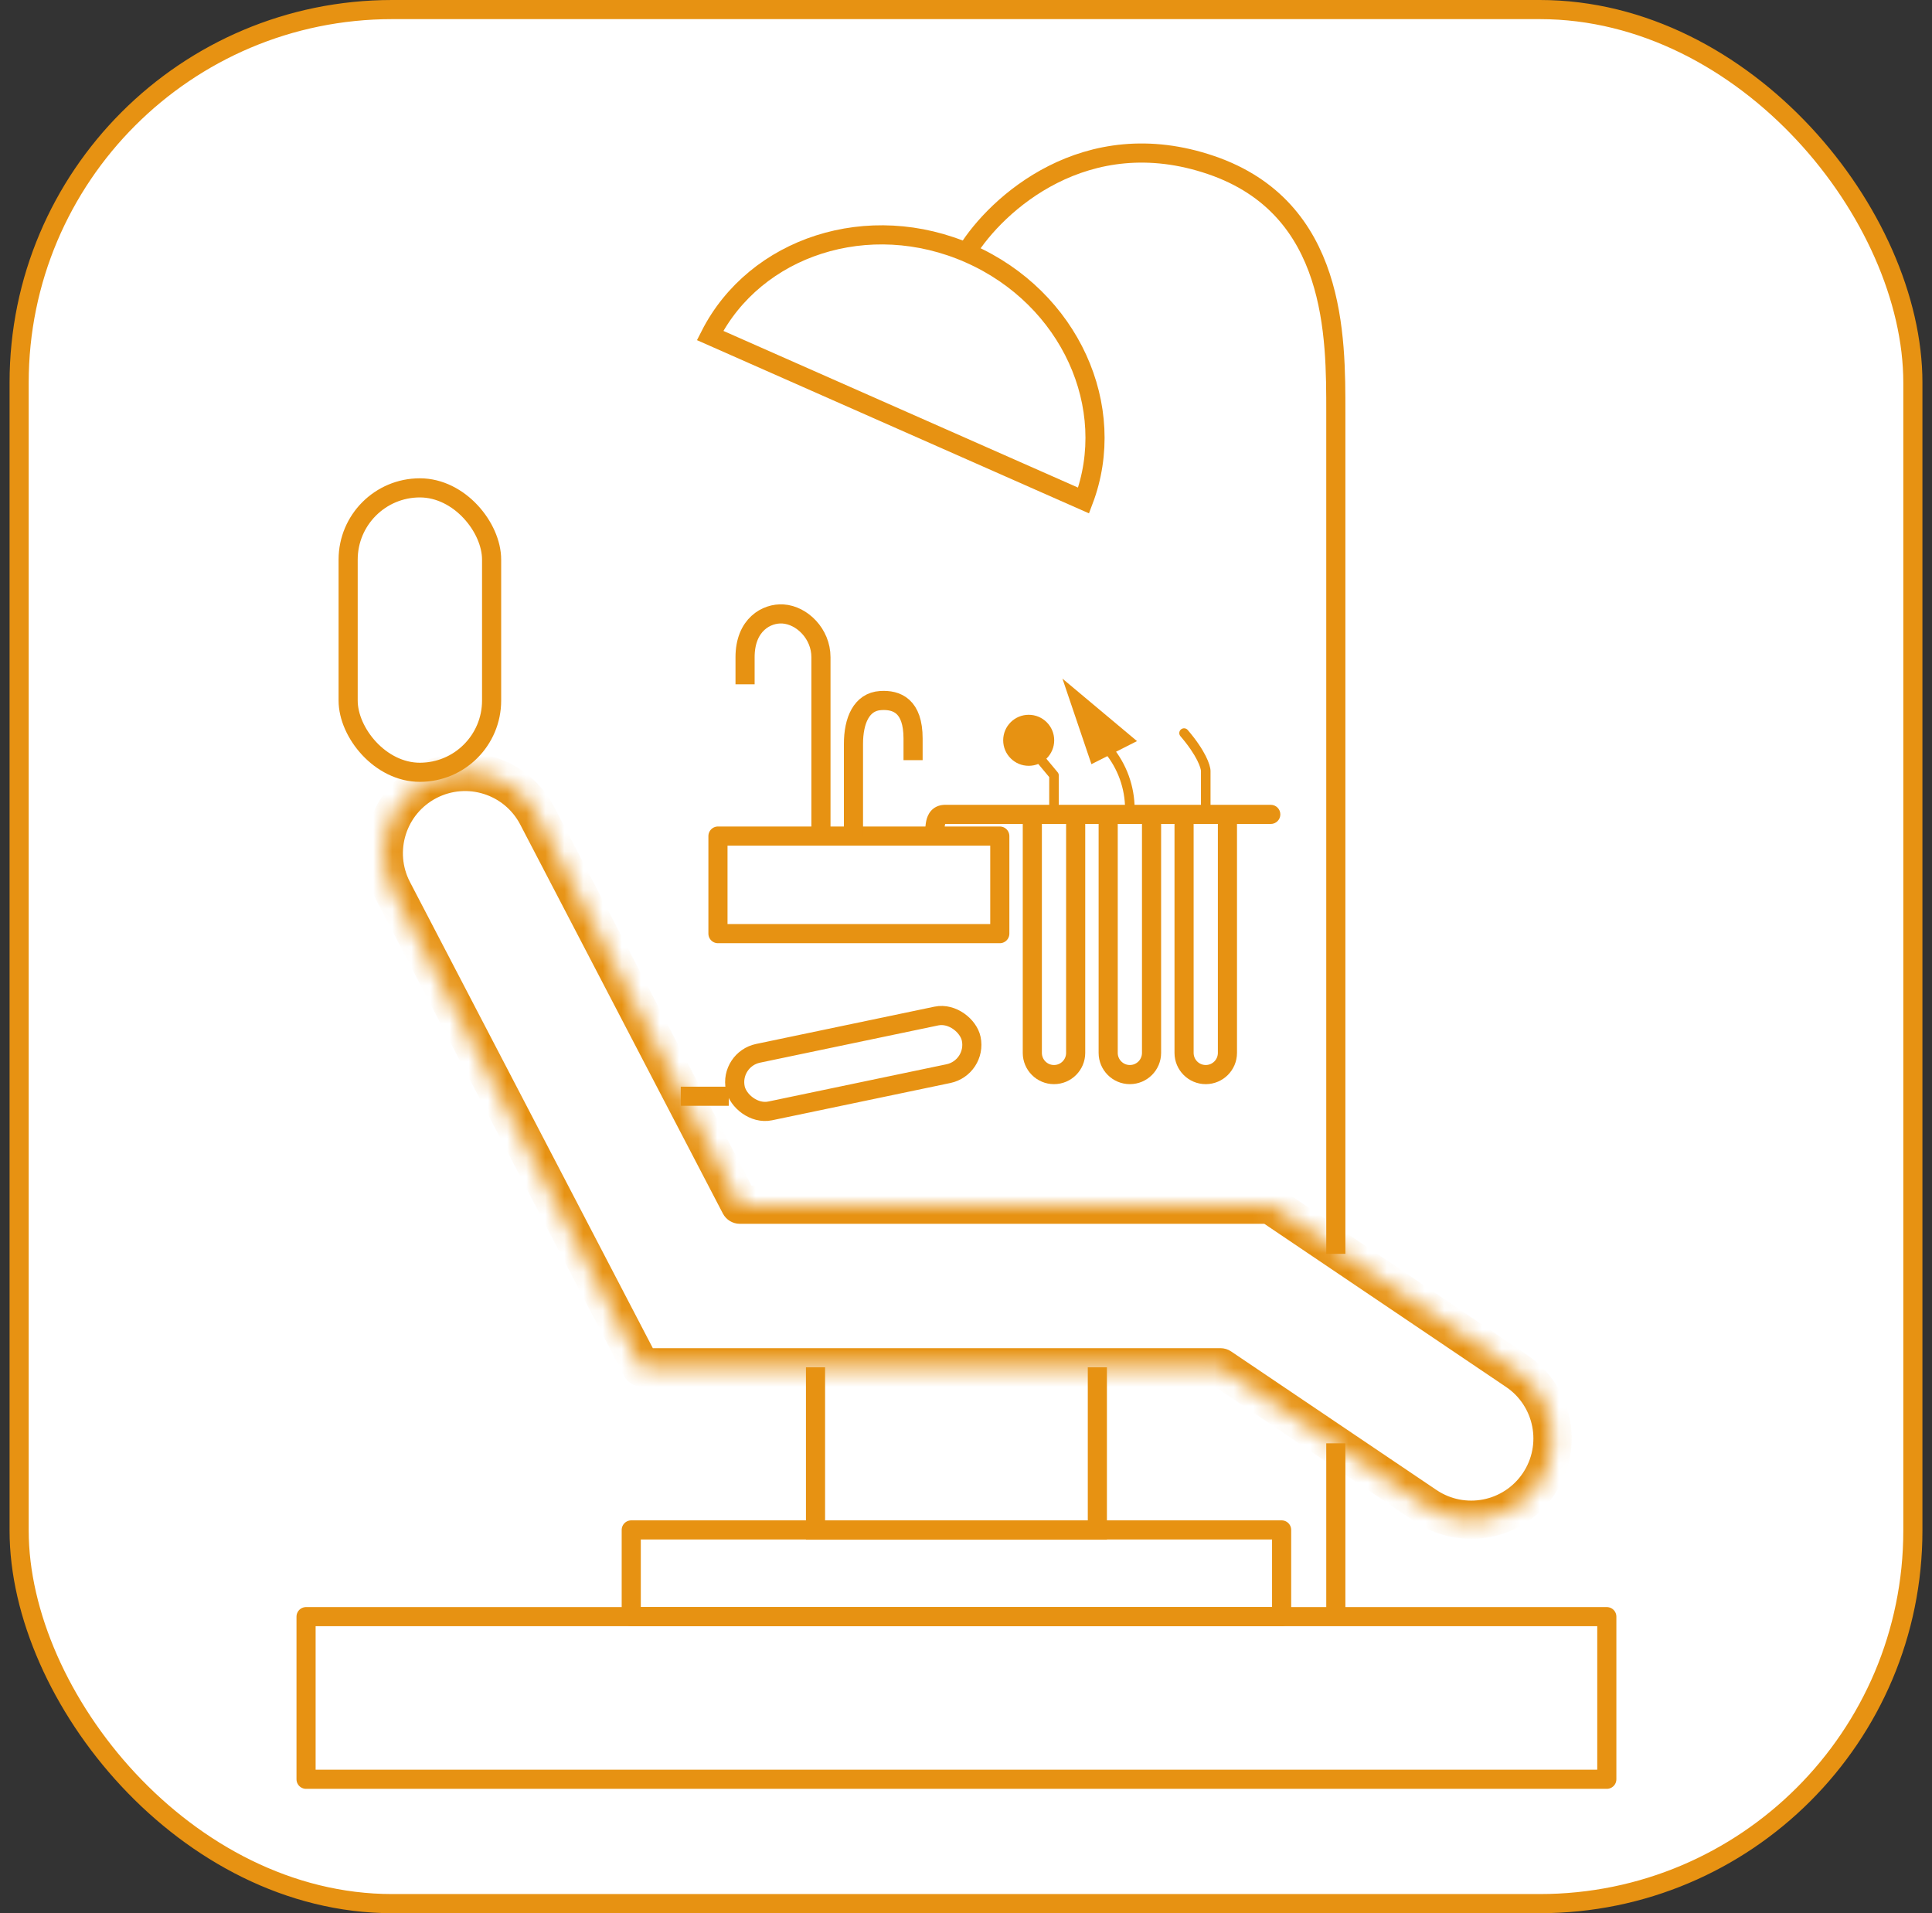
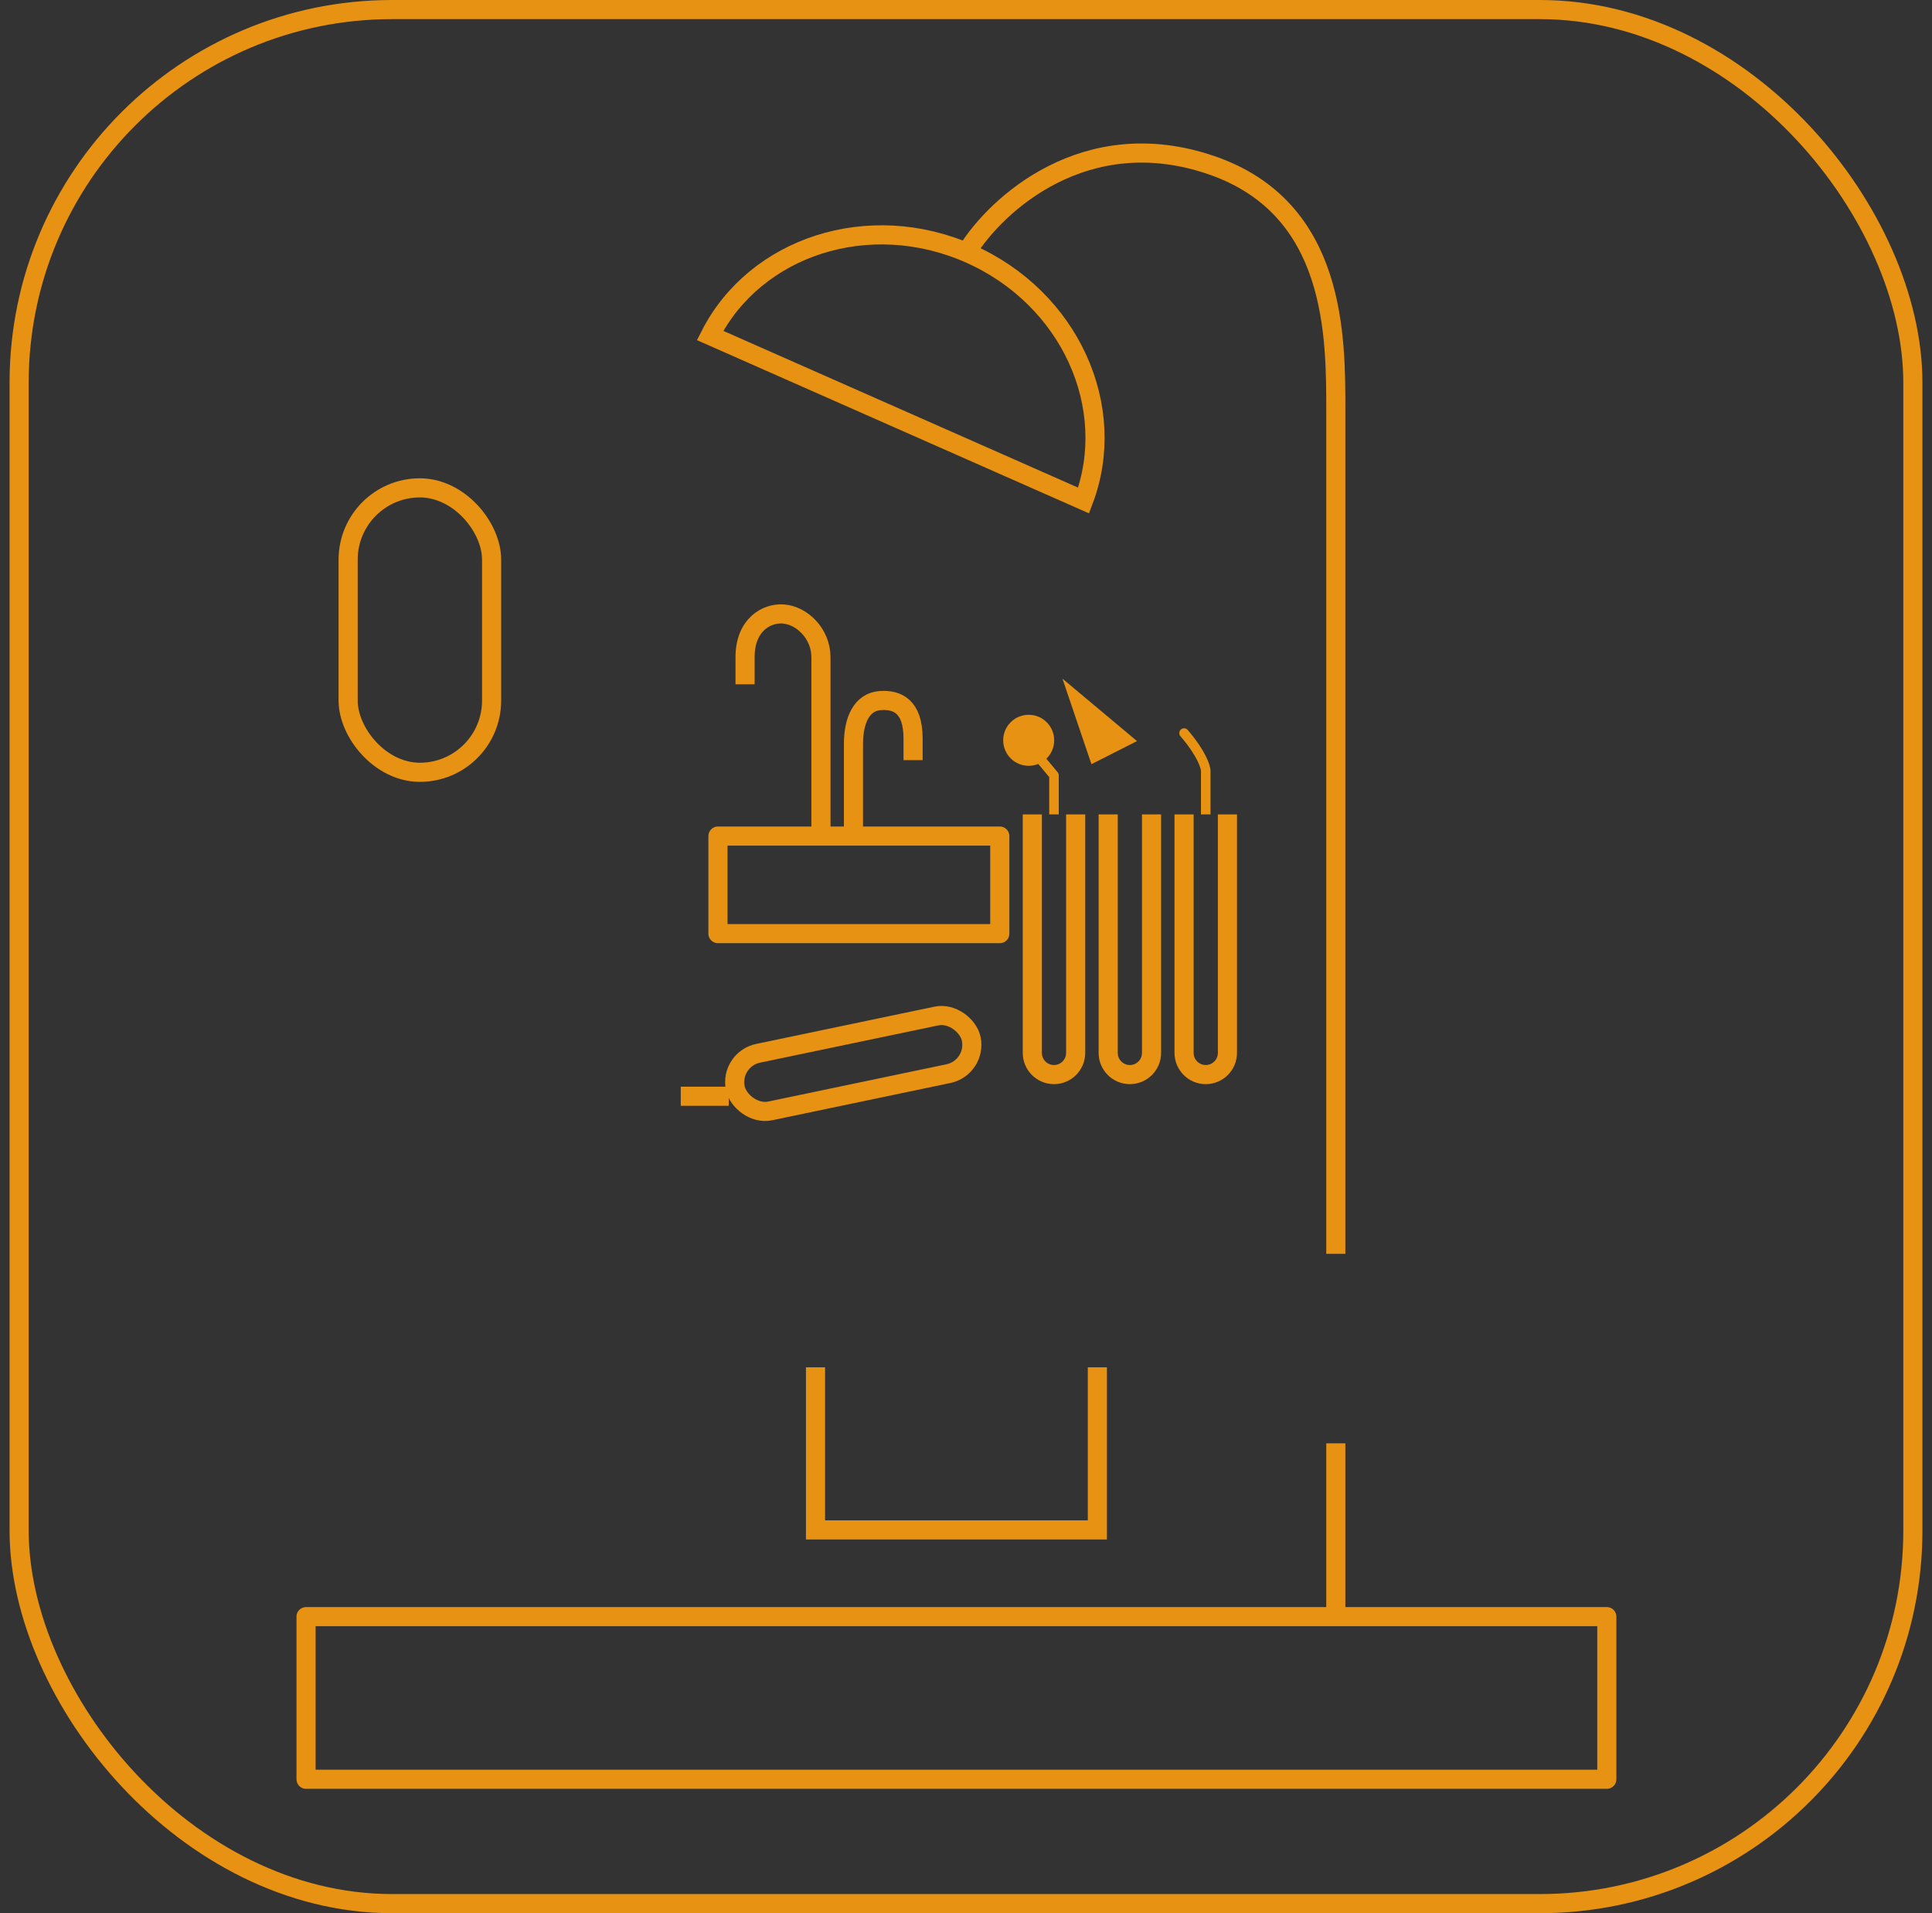
<svg xmlns="http://www.w3.org/2000/svg" width="101" height="100" viewBox="0 0 101 100" fill="none">
  <rect x="0" y="0" width="101" height="100" fill="#333333" stroke="none" />
-   <rect x="1" y="0.5" width="99" height="99" rx="19.5" fill="white" />
  <rect x="1" y="0.5" width="99" height="99" rx="19.5" stroke="#E79212" />
  <path d="M84 93H16V84.5H84V93Z" stroke="#E79212" stroke-linejoin="round" />
-   <path d="M67 84.5H33V79.967H67V84.5Z" stroke="#E79212" stroke-linejoin="round" />
  <path d="M35.588 57.3H38.1" stroke="#E79212" stroke-linejoin="round" />
  <rect x="38.125" y="55.37" width="12.6" height="3.076" rx="1.538" transform="rotate(-11.807 38.125 55.37)" stroke="#E79212" />
  <rect x="18.2" y="25.5" width="7.5" height="14.867" rx="3.75" stroke="#E79212" />
  <mask id="path-7-inside-1_464_5" fill="white">
-     <path fill-rule="evenodd" clip-rule="evenodd" d="M20.545 46.562C19.46 44.48 20.268 41.914 22.35 40.829C24.431 39.744 26.998 40.553 28.083 42.634L38.677 62.967H66.389L66.389 62.967L66.393 62.961L79.289 71.662C81.234 72.975 81.748 75.616 80.435 77.562C79.122 79.508 76.48 80.021 74.535 78.708L63.802 71.467H33.567V71.445L33.522 71.468L20.545 46.562Z" />
-   </mask>
+     </mask>
  <path d="M22.35 40.829L21.888 39.942V39.942L22.35 40.829ZM20.545 46.562L21.431 46.1L20.545 46.562ZM28.083 42.634L28.97 42.172V42.172L28.083 42.634ZM38.677 62.967L37.79 63.429C37.962 63.759 38.304 63.967 38.677 63.967V62.967ZM66.389 62.967L67.389 62.958C67.384 62.409 66.938 61.967 66.389 61.967V62.967ZM66.389 62.967L65.389 62.975C65.393 63.414 65.681 63.798 66.101 63.925C66.52 64.051 66.973 63.889 67.218 63.526L66.389 62.967ZM66.393 62.961L66.952 62.132C66.732 61.984 66.463 61.929 66.202 61.98C65.942 62.03 65.712 62.182 65.564 62.402L66.393 62.961ZM79.289 71.662L78.729 72.491L79.289 71.662ZM80.435 77.562L81.264 78.121V78.121L80.435 77.562ZM74.535 78.708L73.975 79.537L74.535 78.708ZM63.802 71.467L64.361 70.638C64.196 70.526 64.001 70.467 63.802 70.467V71.467ZM33.567 71.467H32.567C32.567 72.019 33.014 72.467 33.567 72.467V71.467ZM33.567 71.445H34.567C34.567 71.096 34.384 70.771 34.085 70.59C33.786 70.409 33.414 70.397 33.105 70.558L33.567 71.445ZM33.522 71.468L32.635 71.93C32.891 72.42 33.495 72.61 33.984 72.355L33.522 71.468ZM21.888 39.942C19.316 41.282 18.318 44.453 19.658 47.024L21.431 46.1C20.602 44.508 21.22 42.545 22.812 41.716L21.888 39.942ZM28.97 42.172C27.63 39.601 24.459 38.602 21.888 39.942L22.812 41.716C24.404 40.886 26.366 41.504 27.196 43.096L28.97 42.172ZM39.564 62.505L28.97 42.172L27.196 43.096L37.79 63.429L39.564 62.505ZM66.389 61.967H38.677V63.967H66.389V61.967ZM67.389 62.959L67.389 62.958L65.389 62.975L65.389 62.975L67.389 62.959ZM67.218 63.526L67.222 63.52L65.564 62.402L65.56 62.408L67.218 63.526ZM65.834 63.79L78.729 72.491L79.848 70.833L66.952 62.132L65.834 63.79ZM78.729 72.491C80.217 73.495 80.61 75.515 79.606 77.003L81.264 78.121C82.885 75.718 82.251 72.454 79.848 70.833L78.729 72.491ZM79.606 77.003C78.602 78.491 76.582 78.883 75.094 77.879L73.975 79.537C76.379 81.159 79.642 80.525 81.264 78.121L79.606 77.003ZM75.094 77.879L64.361 70.638L63.242 72.296L73.975 79.537L75.094 77.879ZM33.567 72.467H63.802V70.467H33.567V72.467ZM32.567 71.445V71.467H34.567V71.445H32.567ZM33.984 72.355L34.029 72.332L33.105 70.558L33.06 70.581L33.984 72.355ZM19.658 47.024L32.635 71.93L34.409 71.006L21.431 46.1L19.658 47.024Z" fill="#E79212" mask="url(#path-7-inside-1_464_5)" />
  <path d="M42.633 71.467V79.967H57.367V71.467" stroke="#E79212" />
  <path d="M37.533 48.8V43.7H52.267V48.8H37.533Z" stroke="#E79212" stroke-linejoin="round" />
  <path d="M42.917 43.7V34.35C42.917 33.13 41.931 32.156 40.933 32.091C40.077 32.036 38.95 32.65 38.95 34.35V35.767" stroke="#E79212" stroke-linejoin="round" />
  <path d="M44.617 43.7L44.617 38.883C44.617 37.663 45.035 36.681 46.033 36.617C46.889 36.561 47.733 36.9 47.733 38.6V39.733" stroke="#E79212" stroke-linejoin="round" />
-   <path d="M66.433 43.067C66.709 43.067 66.933 42.843 66.933 42.567C66.933 42.291 66.709 42.067 66.433 42.067V43.067ZM49.411 43.067H66.433V42.067H49.411V43.067ZM49.367 43.7C49.367 43.555 49.367 43.43 49.374 43.316C49.381 43.201 49.395 43.123 49.411 43.073C49.426 43.026 49.434 43.034 49.411 43.053C49.382 43.076 49.366 43.067 49.411 43.067V42.067C49.184 42.067 48.964 42.128 48.782 42.275C48.605 42.418 48.511 42.604 48.458 42.768C48.361 43.072 48.367 43.444 48.367 43.7H49.367Z" fill="#E79212" />
  <path d="M53.967 42.567V55.033C53.967 55.659 54.474 56.167 55.1 56.167V56.167C55.726 56.167 56.233 55.659 56.233 55.033V42.567" stroke="#E79212" stroke-linejoin="round" />
  <path d="M57.933 42.567V55.033C57.933 55.659 58.441 56.167 59.066 56.167V56.167C59.692 56.167 60.2 55.659 60.2 55.033V42.567" stroke="#E79212" stroke-linejoin="round" />
  <path d="M61.9 42.567V55.033C61.9 55.659 62.407 56.167 63.033 56.167V56.167C63.659 56.167 64.167 55.659 64.167 55.033V42.567" stroke="#E79212" stroke-linejoin="round" />
  <path d="M55.1 42.567V40.527L53.967 39.167" stroke="#E79212" stroke-width="0.5" stroke-linejoin="round" />
-   <path d="M59.066 42.567V42.297C59.066 41.153 58.665 40.045 57.933 39.167V39.167" stroke="#E79212" stroke-width="0.5" stroke-linejoin="round" />
  <path d="M56.588 37L58.538 38.633L57.942 38.935L57.346 39.236L56.588 37Z" stroke="#E79212" />
  <path d="M62.09 38.154C62 38.049 61.842 38.037 61.737 38.127C61.632 38.217 61.62 38.374 61.71 38.479L62.09 38.154ZM63.283 42.567V40.3H62.783V42.567H63.283ZM63.283 40.3C63.283 40.131 63.205 39.857 63.03 39.51C62.849 39.153 62.554 38.696 62.09 38.154L61.71 38.479C62.153 38.996 62.424 39.42 62.584 39.735C62.748 40.06 62.783 40.249 62.783 40.3H63.283Z" fill="#E79212" />
  <path d="M52.444 38.694C52.444 39.431 53.041 40.028 53.778 40.028C54.514 40.028 55.111 39.431 55.111 38.694C55.111 37.958 54.514 37.361 53.778 37.361C53.041 37.361 52.444 37.958 52.444 38.694ZM54.028 39.167V38.694H53.528V39.167H54.028Z" fill="#E79212" />
  <path d="M46.884 21.848L37.121 17.535C39.479 12.891 45.416 10.931 50.679 13.257C55.943 15.582 58.492 21.29 56.648 26.161L46.884 21.848Z" stroke="#E79212" />
  <path d="M50.567 13.123C52.078 10.689 56.743 6.382 63.317 8.629C69.89 10.876 69.833 17.618 69.833 21.55V65.537M69.833 84.5V75.44" stroke="#E79212" stroke-linejoin="round" />
</svg>